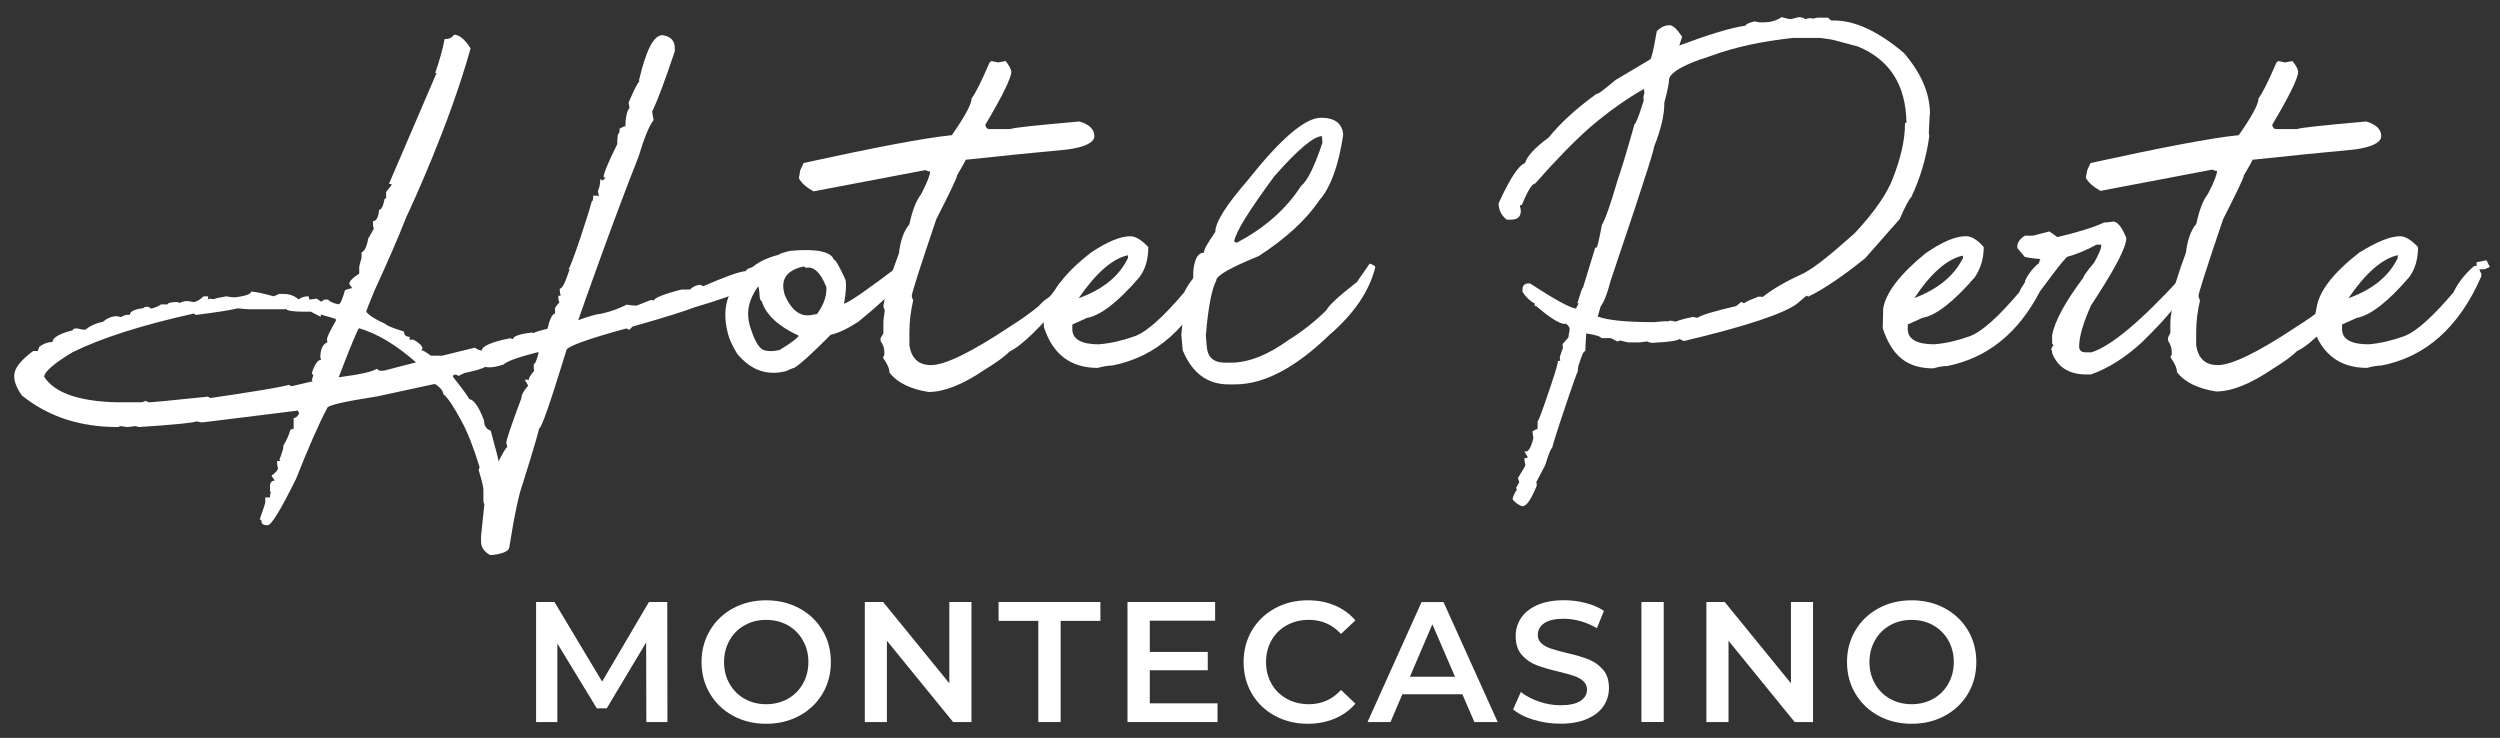
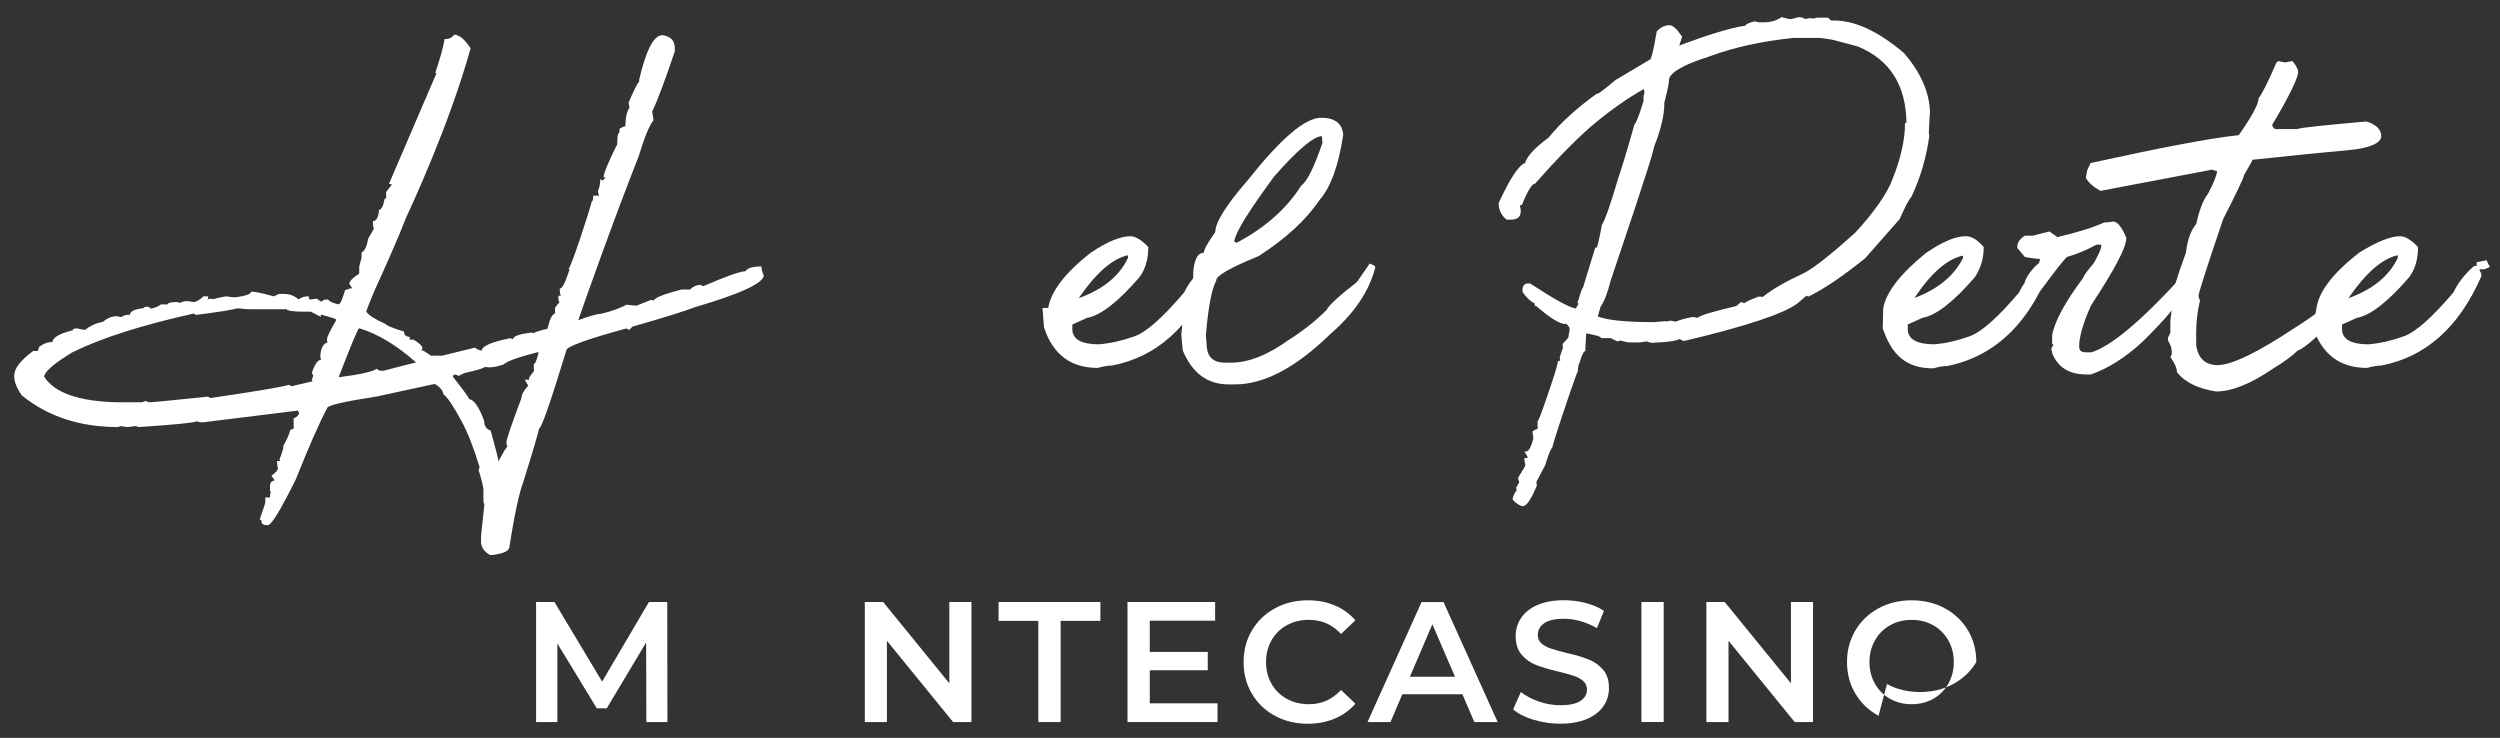
<svg xmlns="http://www.w3.org/2000/svg" id="Layer_1" data-name="Layer 1" viewBox="0 0 658.47 194.34">
  <rect x="0" y="0" width="658.47" height="194.34" fill="#333333" stroke="none" />
  <defs>
    <style>      .cls-1 {        fill: #fff;        stroke-width: 0px;      }    </style>
  </defs>
  <g id="Hotel_Perte" data-name="Hotel Perte">
    <polygon class="cls-1" points="170.24 190.18 170.19 169.22 159.81 186.56 157.19 186.56 146.8 169.49 146.8 190.18 141.2 190.18 141.2 158.56 146.03 158.56 158.59 179.52 170.92 158.56 175.75 158.56 175.79 190.18 170.24 190.18" />
-     <path class="cls-1" d="M193.09,188.53c-2.59-1.4-4.62-3.34-6.1-5.83-1.48-2.48-2.21-5.26-2.21-8.33s.74-5.85,2.21-8.33c1.47-2.48,3.51-4.43,6.1-5.83,2.59-1.4,5.49-2.1,8.72-2.1s6.13.7,8.72,2.1c2.59,1.4,4.62,3.33,6.1,5.8,1.48,2.47,2.21,5.26,2.21,8.36s-.74,5.89-2.21,8.36c-1.48,2.47-3.51,4.4-6.1,5.8-2.59,1.4-5.49,2.1-8.72,2.1s-6.13-.7-8.72-2.1M207.5,184.06c1.69-.95,3.01-2.27,3.97-3.97.96-1.7,1.45-3.61,1.45-5.71s-.48-4.01-1.45-5.71c-.96-1.7-2.29-3.03-3.97-3.98-1.69-.95-3.58-1.42-5.69-1.42s-4.01.47-5.69,1.42c-1.69.95-3.01,2.27-3.97,3.98-.96,1.7-1.45,3.61-1.45,5.71s.48,4.01,1.45,5.71c.96,1.7,2.29,3.03,3.97,3.97,1.69.95,3.58,1.42,5.69,1.42s4-.47,5.69-1.42" />
    <polygon class="cls-1" points="255.87 158.56 255.87 190.18 251.04 190.18 233.6 168.77 233.6 190.18 227.78 190.18 227.78 158.56 232.61 158.56 250.04 179.97 250.04 158.56 255.87 158.56" />
    <polygon class="cls-1" points="273.48 163.53 263.01 163.53 263.01 158.56 289.83 158.56 289.83 163.53 279.36 163.53 279.36 190.18 273.48 190.18 273.48 163.53" />
    <polygon class="cls-1" points="320.68 185.25 320.68 190.18 296.97 190.18 296.97 158.56 320.05 158.56 320.05 163.48 302.84 163.48 302.84 171.71 318.11 171.71 318.11 176.54 302.84 176.54 302.84 185.25 320.68 185.25" />
    <path class="cls-1" d="M335.79,188.53c-2.58-1.4-4.59-3.33-6.05-5.8-1.46-2.47-2.19-5.25-2.19-8.36s.74-5.89,2.21-8.36c1.48-2.47,3.5-4.4,6.08-5.8,2.57-1.4,5.46-2.1,8.65-2.1,2.59,0,4.95.45,7.09,1.36,2.14.9,3.94,2.21,5.42,3.93l-3.79,3.57c-2.29-2.47-5.1-3.71-8.45-3.71-2.17,0-4.11.47-5.83,1.42-1.72.95-3.06,2.27-4.02,3.95-.96,1.69-1.45,3.6-1.45,5.74s.48,4.05,1.45,5.74c.96,1.69,2.3,3,4.02,3.95,1.72.95,3.66,1.42,5.83,1.42,3.34,0,6.16-1.25,8.45-3.75l3.79,3.61c-1.48,1.72-3.29,3.03-5.44,3.93-2.15.9-4.52,1.36-7.11,1.36-3.19,0-6.07-.7-8.65-2.1" />
    <path class="cls-1" d="M385.17,182.86h-15.81l-3.12,7.32h-6.05l14.23-31.61h5.78l14.27,31.61h-6.14l-3.16-7.32ZM383.23,178.25l-5.96-13.82-5.92,13.82h11.88Z" />
    <path class="cls-1" d="M403.94,189.59c-2.27-.69-4.07-1.61-5.4-2.76l2.03-4.56c1.29,1.02,2.88,1.86,4.76,2.51,1.88.65,3.77.97,5.67.97,2.35,0,4.1-.38,5.26-1.13,1.16-.75,1.74-1.75,1.74-2.98,0-.9-.32-1.65-.97-2.24-.65-.59-1.47-1.05-2.46-1.38-.99-.33-2.35-.71-4.07-1.13-2.41-.57-4.36-1.14-5.85-1.72-1.49-.57-2.77-1.47-3.84-2.69-1.07-1.22-1.6-2.87-1.6-4.95,0-1.74.47-3.33,1.42-4.76.95-1.43,2.38-2.57,4.29-3.41,1.91-.84,4.25-1.27,7.02-1.27,1.93,0,3.82.24,5.69.72,1.87.48,3.48,1.17,4.83,2.08l-1.85,4.56c-1.39-.81-2.83-1.43-4.33-1.85-1.51-.42-2.97-.63-4.38-.63-2.32,0-4.04.39-5.17,1.17-1.13.78-1.69,1.82-1.69,3.12,0,.9.32,1.64.97,2.21.65.57,1.47,1.02,2.46,1.35.99.33,2.35.71,4.07,1.13,2.35.54,4.28,1.11,5.78,1.69,1.51.59,2.79,1.48,3.86,2.69,1.07,1.2,1.6,2.83,1.6,4.88,0,1.75-.47,3.33-1.42,4.74-.95,1.42-2.39,2.54-4.31,3.39-1.93.84-4.28,1.27-7.05,1.27-2.44,0-4.8-.35-7.07-1.04" />
    <rect class="cls-1" x="432.33" y="158.56" width="5.87" height="31.61" />
    <polygon class="cls-1" points="477.53 158.56 477.53 190.18 472.7 190.18 455.27 168.77 455.27 190.18 449.44 190.18 449.44 158.56 454.27 158.56 471.71 179.97 471.71 158.56 477.53 158.56" />
-     <path class="cls-1" d="M494.79,188.53c-2.59-1.4-4.62-3.34-6.1-5.83-1.48-2.48-2.21-5.26-2.21-8.33s.74-5.85,2.21-8.33c1.47-2.48,3.51-4.43,6.1-5.83,2.59-1.4,5.49-2.1,8.72-2.1s6.13.7,8.72,2.1c2.59,1.4,4.62,3.33,6.1,5.8,1.47,2.47,2.21,5.26,2.21,8.36s-.74,5.89-2.21,8.36c-1.48,2.47-3.51,4.4-6.1,5.8-2.59,1.4-5.49,2.1-8.72,2.1s-6.13-.7-8.72-2.1M509.19,184.06c1.69-.95,3.01-2.27,3.97-3.97.96-1.7,1.45-3.61,1.45-5.71s-.48-4.01-1.45-5.71c-.96-1.7-2.29-3.03-3.97-3.98-1.69-.95-3.58-1.42-5.69-1.42s-4.01.47-5.69,1.42c-1.69.95-3.01,2.27-3.97,3.98-.96,1.7-1.45,3.61-1.45,5.71s.48,4.01,1.45,5.71c.96,1.7,2.29,3.03,3.97,3.97,1.69.95,3.58,1.42,5.69,1.42s4-.47,5.69-1.42" />
+     <path class="cls-1" d="M494.79,188.53c-2.59-1.4-4.62-3.34-6.1-5.83-1.48-2.48-2.21-5.26-2.21-8.33s.74-5.85,2.21-8.33c1.47-2.48,3.51-4.43,6.1-5.83,2.59-1.4,5.49-2.1,8.72-2.1s6.13.7,8.72,2.1c2.59,1.4,4.62,3.33,6.1,5.8,1.47,2.47,2.21,5.26,2.21,8.36c-1.48,2.47-3.51,4.4-6.1,5.8-2.59,1.4-5.49,2.1-8.72,2.1s-6.13-.7-8.72-2.1M509.19,184.06c1.69-.95,3.01-2.27,3.97-3.97.96-1.7,1.45-3.61,1.45-5.71s-.48-4.01-1.45-5.71c-.96-1.7-2.29-3.03-3.97-3.98-1.69-.95-3.58-1.42-5.69-1.42s-4.01.47-5.69,1.42c-1.69.95-3.01,2.27-3.97,3.98-.96,1.7-1.45,3.61-1.45,5.71s.48,4.01,1.45,5.71c.96,1.7,2.29,3.03,3.97,3.97,1.69.95,3.58,1.42,5.69,1.42s4-.47,5.69-1.42" />
    <rect class="cls-1" x="139.32" y="103.62" width=".75" height=".75" />
    <polygon class="cls-1" points="135.6 117.79 135.85 117.17 136.46 117.55 136.22 118.16 135.6 117.79" />
    <path class="cls-1" d="M119.56,103.74v-.75c.49,0,.75.25.87.75h-.87Z" />
-     <rect class="cls-1" x="104.51" y="47.42" width="1" height=".75" />
    <path class="cls-1" d="M200.49,70.18c-2.36,0-3.73.49-4.1,1.24-1.74.12-5.47,1.49-11.19,3.98l-.62-.37c-1.12,0-2.12.49-2.86,1.24h-2.23c-4.85,1.24-7.21,2.24-7.21,2.86l-.87-.12-3.73,1.49s-.87,0-2.62-.25c-1.74.87-3.85,1.74-6.59,2.36-1.48.12-3.46.74-6.17,1.73,1.6-4.65,9.46-26.87,15.86-43,1.49-4.85,2.73-8.08,3.98-9.7l-.37-2.24c1.49-3.11,3.48-8.45,5.97-15.91v-.75c0-1.99-1-3.11-3.23-3.48-2.36,0-4.35,3.98-6.21,11.93l.12.25c-.49.38-1.37,2.11-2.86,5.6l.25,1.37c-.69.8-1.06,2.57-1.11,4.99-.07-.04-.15-.09-.26-.14l-1.24.62c0,.87-.12,1.37-.37,1.37-.13.12-.25,1.12-.25,2.73-2.36,4.72-3.6,7.71-3.6,8.71.38,0,.5.12.5.12-.5.49-.75.74-.75.74l-.62-.37c0,1.24-.25,2.36-.62,3.11,0,.25.12.62.25,1.24-.11.21-.21.23-.23,0h-1.26c0,1-.12,1.49-.37,1.49-.75,2.99-5.35,17.03-6.09,17.78v.12h.25c-1.12,3.36-1.87,5.1-2.61,5.1,0,.87.12,1.5.25,1.87h-.62c0,1.06.11,1.67.34,1.73-.12.05-.58.55-1.21,1.5v1.42c-.76.24-1.43,1.59-1.98,4.05-2.35.59-3.57.95-3.7,1.2-.03-.05-.16-.12-.4-.2-3.36.38-4.97.99-4.97,1.74l-.75-.25c-4.97.99-7.46,2.11-7.46,3.23h-.12c-.5,0-1-.25-1.74-.74l-8.58,2.11h-2.98c-1.3-.94-2.14-1.43-2.54-1.47.06-.05.16-.17.3-.39,0-.75-.87-1.49-2.36-2.36h-1v-.75c-1,0-1.49-.49-1.49-1.37-3.23-1-4.85-1.74-4.85-1.99-2.74-1.24-4.35-2.24-5.1-3.23,0-.25.75-2.12,2.12-5.47,3.36-7.33,6.22-13.8,8.45-19.52,1.24-2.62,11.32-24.25,16.91-44.39-1.5-2.36-2.99-3.6-4.35-3.6-.62.87-1.49,1.24-2.48,1.12-.5,2.73-1.37,5.72-2.49,8.95h.37l-12.55,29.22c.49,0,.74.12.74.25l-1.49,1.87v1.74h-.37c-.38,1.99-.87,2.99-1.5,2.99-.12,1.99-.74,2.98-1.61,2.98,0,1.12.12,1.74.25,1.99l-1.49,2.61c-.37,2.12-.99,3.36-1.74,3.61v1.37c-.37,1.49-.62,2.23-.62,2.49v1.74c-1.74,1.12-2.61,1.99-2.61,2.73l.8,1.15c-.18-.1-.79.05-1.92.47-.75,2.49-1.24,3.73-1.74,3.73-1.24-.25-2.24-.62-2.73-1.24h-1l-.81.57-1.18-.82-1.86.25c-.12-.12-.25-.37-.25-.87-1.09,0-1.94.24-2.68.83-1.1-.96-2.33-1.44-3.79-1.44h-1.37l-1.37.62c-3.11-.87-5.1-1.24-5.97-1.24,0,.62-1.37,1.12-3.98,1.49h-.99l-1.62-.25c-2.12.37-3.1.62-3.1.75l-1.24-.12-.62.25c.12,0,.25-.25.25-.87h-1.24c-.99.99-1.98,1.49-2.61,1.49l-1.61-.25c-.62,0-1.24.12-2.11.5l-.5-.25c-1.74,0-2.61.25-2.61.62h-1.74c-.62.49-1.49.87-2.61,1.12l-.75-.5c-.87,0-1.24.13-1.24.38-2.36.25-3.6.87-3.6,1.74h-.5c-.62,0-1.24.25-1.86.62l-1-.25c-1.37,0-2.61.49-3.73,1.49-1.99.37-3.48,1.12-4.72,2.11-.37,0-1-.12-2.12-.38-.75,0-1.12.12-1.12.5-3.61.87-5.34,1.98-5.34,3.1h-.12c-1.25,0-2.36.5-3.36,1.24-.16.44-.29.81-.4,1.12h-1.22c-3.35,2.49-4.97,4.6-4.97,6.47v.25c0,1.37.62,2.99,1.99,4.97,6.96,5.6,15.29,8.33,25.36,8.33.38-.12.62-.25.62-.25,1,.12,1.61.25,1.86.25l2.11-.25c.12,0,.37.12.87.25,9.45-.62,14.54-1.12,15.17-1.49l1.24.25h.49l25.01-3.1.33.78c-.49.83-.97,1.2-1.46,1.2v2.74c.12,0-.25.12-.87.37-.38,1.37-.99,2.73-1.87,4.22v.68c-.38,1.22-.69,2.21-1,2.92l.24.38h-.86c0,1.12.12,1.74.25,1.74,0,.62-.62,1.37-1.74,2.11l.88,1.28c-.82.08-1.26.56-1.26,1.46v1.5c.1,0,.19,0,.29-.01-.2.4-.29.83-.29,1.26v.25h-1.24v1.12c.12,0-.37,1.61-1.49,4.72.37,0,.49.12.49.5,0,.62.5.99,1.62.99.99,0,3.47-4.1,7.46-12.18,3.36-8.45,6.09-14.67,8.21-18.65,0-.75,4.35-1.74,13.18-3.11l14.91-3.23h.38c1.37.86,2.12,1.86,2.12,2.61,1.24.99,2.86,3.48,4.85,7.21,1.49,2.73,3.1,6.72,4.72,12.06,0,0-.12.25-.25.75.87,2.86,1.25,4.6,1.25,5.1v2.73c0,.5.12.99.25,1.24l-.87,8.33v1.5c0,1.49.87,2.61,2.36,3.48h.62c2.98-.38,4.47-1.12,4.47-2.11,1.37-8.7,2.61-14.3,3.6-16.91,2.86-9.08,4.23-13.93,4.23-14.3.62,0,2.98-6.84,7.21-20.64,0-.87,5.22-2.86,15.79-5.72l.75.38.87-.87c8.82-2.49,14.17-4.23,16.41-5.1,11.81-3.48,17.9-6.22,18.15-8.33-.37-.87-.62-1.74-.62-2.36M88.48,84.47c-1.62,2.73-2.36,4.35-2.36,4.97,0,.29.07.51.17.69-1.27.47-1.92,1.85-1.92,4.03.08.16.15.38.19.62h.05-.12c-.74,0-1.61,1.12-2.36,3.48l.38.62-.38,1.24.25.37c0-.12-1.87.38-5.6,1.24-.12,0-.25-.12-.62-.37-2.86.75-9.82,1.87-20.76,3.48l-.62-.37c-9.57.99-14.67,1.49-15.54,1.49-.12,0-.37-.12-.87-.38-.49.25-.86.38-1.24.38h-6.34c-10.07-.25-16.41-2.49-19.15-6.72,0-1.24,2.49-3.48,7.46-6.46,7.83-3.86,18.53-7.21,31.95-10.2l.5.37c5.97-.74,9.7-1.37,11.06-1.74,1.24.12,2.36.25,3.24.25h9.19l.25-.12c.25.49,1.86.75,4.6.75h1.99l2.61,1.37v-.62c2.62.75,3.98,1.12,3.98,1.24v.38ZM109.57,95.45c-1.21.3-4.07,1.01-8.54,2.2h-.99l-.87-.5c-.99.74-4.32,1.49-9.97,2.22t0,0c3.17-8.28,5.01-12.67,5.37-12.92,4.88,1.43,9.89,4.48,15,8.99,0,0,.22.2,0,0M141.87,92.85c-.48,2.03-.94,3.05-1.29,3.05,0,.87,0,1.5.12,1.74-.87,1.12-1.37,1.74-1.37,2.12s0,.37-.12.25h-1l.87,1.49v.12c-1.11,1.24-1.74,2.36-1.74,3.23-2.61,6.96-3.98,10.94-3.98,11.81.12.54.21.87.27,1.04.04-.02,0,0,0,0-.39.2-1.11,1.51-2.35,3.86.06-.45-.68-3.16-2.03-8.13-1.12-.37-1.74-1.24-1.74-2.61-1.37-3.73-2.74-5.6-3.98-5.72,0-.37-1.49-2.36-4.22-5.84v-.37l.62-.25c.12,0,.38.12.87.37l1.49-.75c2.86-.62,4.72-1.12,5.47-1.62l1,.12c1.12,0,2.36-.25,3.85-.75,1.12-.99,4.1-1.98,8.95-3.23l.3.05c.02-.1,0,0,0,0" />
-     <path class="cls-1" d="M239.79,68.56c-.75.12-1.62.62-2.74,1.24-8.15,6.17-13.03,9.61-14.74,10.23.57-3.29.67-5.42.32-6.51-1.61-3.48-2.61-5.22-2.98-5.1-.75-2.12-4.48-2.99-11.44-2.36l-1.12.25c-1.24.37-1.99.62-1.87.75-3.85.99-6.59,2.49-8.33,4.6-5.59,4.35-7.09,10.07-4.85,17.28.62,1.61,1.37,2.99,2.12,4.23,3.6,4.35,7.83,5.84,12.81,4.6.87-.38,1.61-.75,2.24-.87,2.24-1.49,5.34-4.48,9.57-8.71,2.11-.49,4.48-1.61,7.33-3.47,9.94-8.08,14.54-13.43,13.68-16.17M210.44,88.45s-.04-.02-.06-.03c-.36.65-2.07,1.97-5.04,3.76-1.5.37-2.86.37-3.86.12-1.37-.25-2.61-2.24-3.73-5.72l-.25-.75c-1-3.47-.37-6.83,2.12-10.31h.12c.25.62.25,1.61.37,2.86.12.62.37,1,.5.87,1.11,3.71,4.45,6.69,9.76,9.17.02-.03.05-.07.06-.09v.12ZM215.17,82.73l-.87.12c-3.23.87-5.72-.87-7.58-5.1-1.24-3.98.25-6.35,4.47-7.46.5-.12.87-.12,1,.26,2.12-.5,3.98,1.24,5.47,5.1.12,2.36-.75,4.72-2.49,7.09" />
    <polygon class="cls-1" points="317.86 69.06 317.86 70.92 319.98 70.92 321.34 70.3 320.47 68.55 317.86 69.06" />
    <path class="cls-1" d="M318.61,70.05h-1.24c-2.49,2.23-4.35,4.6-5.47,6.96-5.6,6.59-9.94,10.45-13.05,11.56-3.11,1.12-6.34,1.87-9.45,2.12-4.6,0-6.96-1.37-6.96-3.98v-1.24l3.85-1.74c3.61-.62,8.21-4.22,13.8-10.69,1.61-2.12,2.36-4.85,2.36-7.96-1.74-1.86-3.36-2.86-4.73-2.86-2.61,0-6.21,1.49-10.44,4.35-6.84,5.34-10.45,10.19-11.19,14.54h-1.5l.38,5.1c2.36,7.21,7.09,10.69,14.17,10.69,1.37-.37,2.61-.62,3.73-.62,11.69-2.24,20.51-10.07,26.36-23.5v-.75c-.37-.49-.62-1.24-.62-1.99M297.23,67.19c-.13,0-.25.12-.13.38v.37c-2.29,4.83-6.71,8.35-12.99,10.6-.02.03,0,0,0,0,4.58-6.66,8.91-10.49,13.12-11.35" />
    <path class="cls-1" d="M360.76,69.42l-3.36,4.86c-4.97,3.85-7.58,6.34-7.96,7.33-2.98,2.98-6.46,5.72-10.07,7.95-5.47,3.98-10.57,5.97-15.29,5.97h-1.37c-2.99,0-4.6-1.37-4.85-4.1l-.25-3.11c.62-7.58,1.62-12.43,2.74-14.42-.12-1.24,3.61-3.36,11.19-6.46,7.09-4.6,12.44-9.45,16.04-14.8,2.86-3.23,4.97-8.95,6.21-17.15-.25-2.99-2.24-4.48-5.84-4.48-4.23,0-10.69,5.6-19.27,16.41-5.6,6.46-8.58,11.06-8.58,13.67-1.98,2.86-3.1,4.72-2.98,5.47-1.12,0-1.87.75-2.36,2.36-.49,1.61-.62,3.61-.37,6.21-1.74,2.61-2.74,6.96-3.24,13.05l.37,4.11c2.49,5.97,6.47,8.95,12.06,8.95h1.74c7.58,0,15.91-4.35,24.99-13.18,6.34-5.47,10.32-11.31,11.93-17.65,0-.37-.49-.62-1.49-1M335.64,46.43c6.21-7.09,10.44-10.57,12.55-10.57l.12,1.75c-2.11,6.34-3.98,10.07-5.59,11.31-3.98,6.21-9.7,11.19-17.04,15.04l-.62-.37c.49-2.74,4.1-8.33,10.57-17.16" />
-     <path class="cls-1" d="M273.73,80.49c-2.24,1.87-4.85,3.73-7.84,5.6-10.07,6.71-17.03,10.07-20.64,10.07-3.23,0-5.1-1.61-5.72-5.1v-3.61c0-2.86.37-5.6.99-8.33-.25-.5-.37-.87-.37-1.24,0-.62,2.11-7.33,6.46-20.14,3.6-7.09,5.47-10.94,5.47-11.56,1.61-2.73,2.36-4.1,2.24-4.1,9.33-1,17.9-1.87,25.98-2.62,0,0,7.95-.62,7.95-3.61s-3.98-3.85-3.98-3.85c-11.19.99-17.28,1.61-18.15,1.99h-5.6c-.5,0-.87-.38-1-1.12,4.6-7.71,6.84-12.44,6.84-13.93,0-.62-.5-1.61-1.49-2.86l-1.99.37-1.74-.37-.49.37c-2.24,5.22-3.85,8.33-4.73,9.45,0,1.49-1.74,4.72-5.22,9.7-7.34.75-20.27,3.23-39.04,7.33l-.87,1.87-.37,2.12c.62,1.24,1.86,2.36,3.85,3.48l29.47-5.6c.5.25.87.37,1.24.37,0,.87-.75,2.86-2.36,5.97-1.37,1.74-2.36,4.48-3.11,7.96-1.49,1.74-2.36,4.35-2.73,7.58-1.99,5.35-3.48,9.95-4.11,13.93,0,.25.12.62.38,1.12-.25,1.49-.38,2.73-.38,3.73v2.36l-.74,1.24v.75c.74,1,.99,1.99.99,2.86v.87l-.38.62c1.12,1.61,1.74,2.86,1.74,3.98,2.11,2.73,5.59,4.35,10.31,5.1,4.11,0,9.08-1.98,14.92-5.97,2.86-1.74,5.1-3.36,6.47-4.73,2.98-1.37,8.2-6.34,15.42-15.17,1.37-2.73,6.09-5.22,6.59-8.7l-8.95,5.97c-3.61,5.47-2.36,2.61-5.35,5.84" />
    <path class="cls-1" d="M508.33,30.02c0-5.35-2.24-10.69-6.84-16.04-6.71-5.72-12.92-8.58-18.4-8.58h-.75c-.12-.12-.37-.25-.74-.62l-.12-.12h-2.86l-1.12.25c-.25-.13-.62-.13-.99-.13l-1,.25c-.49-.38-1.11-.5-1.74-.5h-.12c-1.49.38-1.87.5-1.87.5h-.25c-.25,0-.87-.12-2.24-.5h-.12l-.12.12c-1.37.87-2.86,1.24-4.6,1.24h-1l-1.37-.25c-1.37.37-2.12.62-2.36,1.12-4.22.62-10.07,2.49-17.41,5.23l.75-2.36-.12-.13c-1.37-1.99-2.36-2.86-3.23-2.86-1.12,0-2.24.49-3.23,1.49l-.13.12v.12c-.86,5.1-1.37,6.72-1.61,7.22l-9.2,5.47c-3.85,3.23-4.6,3.61-4.72,3.61h-.25c-5.34,3.85-9.57,7.71-12.68,11.57-3.73,2.73-5.71,4.97-6.21,6.71-1.74.62-3.98,4.1-6.96,10.57,0,1.61.62,3.1,1.99,4.22l.12.12h1.12c2.24,0,2.61-1.24,2.61-2.36,0-.12,0-.37-.25-1.37,0,0,.12-.12.25-.12h.25l.12-.25c1.99-4.85,2.99-5.35,3.23-5.35h.12l.12-.12c5.23-5.97,10.07-10.94,14.43-14.79,5.1-4.35,9.94-7.71,14.17-10.07l.12,1.12c-.12.25-.26.75-.26,1.49v.25h.13c-1.62,5.34-2.24,6.21-2.36,6.34h-.13v.12c-2.23,7.96-3.73,12.68-4.35,14.42-1.99,6.84-3.48,10.94-4.23,12.06-.87,4.73-1.24,5.84-1.37,5.97h-.37l-3.24,10.57c-.25.12-.49.87-1.37,3.74l-.12.37h.37l-.75,1.37c-1.49-.12-5.59-2.36-12.06-6.59h-.62c-.5,0-1.24.25-1.37,1.37v.86c.99,1.5,2.11,2.49,3.1,2.99h.12v.87l.25-.26c3.6,3.11,6.09,4.73,7.7,4.85l.25-.12c.62.5,1,1,1,1.5l-.37,2.23-1.49,1.62v.12c0,.37,0,.75.12.87-.12.25-.38.87-.87,2.49v.12l.12.87h-.62v.25c-.12,1-1.37,4.97-2.86,9.2-1.12,3.35-2.11,5.97-2.36,6.34l-.12.12v1.99c-.25.12-.75.25-1.24.62l-.12.12.25,1.74c-.75,2.98-1.49,3.48-1.87,3.48h-.49l.87,1.49c-.12.25-.38.25-.62.25h-.25v.25c0,.5.12,1.12.25,1.62,0,.12-.37.87-1.86,3.23l-.12.12.37,1.12c0,.12-.25.37-.75,1.37l-.12.12.25.49c-.74,1.12-1.12,1.99-1.12,2.49v.12l.12.13c.75.87,1.62,1.37,2.36,1.61h.13c.62,0,1.74-.49,3.73-5.35v-.12c0-.37,0-.62-.12-.86l2.36-4.48c1.12-3.73,1.61-4.35,1.74-4.48h.12v-.25c.75-2.73,2.74-8.71,4.6-14.17,1.12-3.11,1.87-5.47,2.11-5.72v-.25c.12-1.49.37-1.87.37-1.99h.12v-.25c.75-2.36,1.12-2.73,1.24-2.86h.25v-.25c.12-2.98.25-4.1.25-4.47,2.98.49,3.73.86,3.85,1.11l.12.13h2.49l1.74.87h.12c.37-.12.49-.25.62-.25,1.5.37,1.87.5,2.11.5h3.11l1.86-.25c.12.12.5.25,1.24.38,5.23-.25,6.72-.62,7.21-1,.13,0,.5.12,1.12.49h.25c16.28-3.85,26.23-7.21,29.71-9.82l2.49-2.12.37.25h.12c4.11-1.98,9.2-5.47,14.92-10.07l9.2-10.44v-.12c1.37-3.11,2.36-4.97,2.98-5.6,2.36-4.97,3.98-10.45,4.72-16.03v-.12l-.12-.62c0-.62.12-2.36.25-5.1M501.75,32.38v.25c0,4.22-1.12,9.08-3.23,14.42-1.37,3.73-4.73,8.7-9.94,14.3-6.1,5.47-10.57,9.08-13.43,10.57-4.6,2.11-8.33,4.23-10.94,6.34l-.25-.12h-.87c-1.87.75-3.11,1.24-3.73,1.74l-.75-.37-.12.12c-.75.62-1,.86-1.24.99-5.84,1.37-9.2,2.36-10.2,3.11-.25-.12-.62-.12-1.12-.25-2.11.37-3.73.87-4.59,1.24-1-.25-1.24-.25-1.37-.25-.25,0-.62.12-.99.25v-.12h-.25c-.62,0-1.61.12-3.1.25-7.21,0-12.19-.49-14.8-1.49l.75-2.61c1-1.37,1.86-3.74,2.61-6.72,10.94-32.32,11.44-34.82,11.44-35.31,1.86-4.6,2.73-8.45,2.73-11.44v-.25c.87-3.23,1.24-5.22,1.24-5.97,0-1.24,1.87-3.48,11.06-6.34,6.35-2.36,13.56-3.85,21.52-4.72h7.33l2.61.37c.87.12,2.86.75,7.21,1.87,8.45,3.48,12.68,10.19,12.81,20.14h-.37Z" />
    <polygon class="cls-1" points="652.31 69.06 652.31 70.92 654.42 70.92 655.79 70.3 654.91 68.55 652.31 69.06" />
    <path class="cls-1" d="M652.93,70.05h-1.25c-2.61,2.23-4.35,4.6-5.47,6.96-5.6,6.59-9.95,10.45-13.05,11.56-3.11,1.12-6.22,1.87-9.33,2.12-4.6,0-6.96-1.37-6.96-3.98v-1.24l3.85-1.74c3.61-.62,8.21-4.22,13.8-10.69,1.61-2.12,2.36-4.85,2.36-7.96-1.74-1.86-3.36-2.86-4.72-2.86-2.61,0-6.22,1.49-10.82,4.35-6.84,5.34-10.57,10.19-11.19,14.54l-.99,5.1c2.49,7.21,7.21,10.69,14.3,10.69,1.37-.37,2.61-.62,3.73-.62,11.69-2.24,20.51-10.07,26.36-23.5v-.75c-.37-.49-.62-1.24-.62-1.99M631.67,67.19c-.13,0-.13.12-.13.38v.37c-2.29,4.83-6.71,8.35-12.99,10.6-.02.03,0,0,0,0,4.58-6.66,8.91-10.49,13.12-11.35" />
    <path class="cls-1" d="M613.02,80.12c-.12.12-.25.25-.37.37-2.24,1.87-4.85,3.73-7.84,5.6-10.07,6.71-17.03,10.07-20.64,10.07-3.23,0-5.1-1.62-5.72-5.1v-3.61c0-2.86.37-5.6,1-8.33-.25-.49-.38-.87-.38-1.24,0-.62,2.11-7.33,6.47-20.14,3.6-7.09,5.47-10.94,5.47-11.56,1.62-2.73,2.36-4.1,2.24-4.1,9.33-1,18.03-1.87,25.98-2.61,0,0,7.96-.62,7.96-3.61s-3.98-3.86-3.98-3.86c-11.19,1-17.29,1.62-18.16,1.99h-5.59c-.5,0-.87-.37-.99-1.12,4.6-7.7,6.84-12.43,6.84-13.93,0-.62-.5-1.61-1.5-2.86l-1.98.37-1.74-.37-.49.37c-2.24,5.23-3.86,8.33-4.72,9.45,0,1.49-1.74,4.73-5.22,9.7-7.33.75-20.27,3.23-39.04,7.34l-.86,1.86-.38,1.99c.62,1.24,1.87,2.36,3.86,3.48l29.46-5.6c.5.25.87.37,1.24.37,0,.87-.74,2.86-2.36,5.97-1.37,1.74-2.36,4.48-3.1,7.96-1.49,1.74-2.36,4.35-2.73,7.59-1.99,5.34-3.48,9.94-4.11,13.92,0,.25.12.62.37,1.12-.25,1.5-.37,2.74-.37,3.73v2.36l-.62,1.24v.75c.62.99.99,1.99.99,2.86v.87l-.37.62c1.12,1.61,1.74,2.86,1.74,3.98,2.11,2.73,5.59,4.35,10.31,5.1,4.11,0,9.08-1.99,14.92-5.97,2.86-1.74,5.09-3.35,6.46-4.72,2.36-.99,6.09-4.35,11.07-10.07-1.37.25-2.99-.62-3.11-2.24" />
    <path class="cls-1" d="M578.08,69.43h-.25c-.38,0-.5.25-.62.62,0,1.61-.87,2.61-2.61,2.86-10.57,11.56-18.53,18.27-23.75,19.89h-1.49c-1.12,0-1.74-.5-1.74-1.5,0-2.73,1.12-6.34,3.11-10.82,6.21-9.45,9.32-15.29,9.32-17.78-1.12-2.86-2.36-4.35-3.48-4.35-.75.12-1.49.25-2.36.25-2.99,1.37-7.09,2.61-12.31,3.85l-2.11-1.49-4.35,1.12h-2.12c-1.37.87-1.98,1.86-1.98,2.86v.38l1.98,2.36s1.73.39,4.11.55c-.04.07-.08.15-.13.2-.12.37-.25.62-.25.87-1.62,1.12-3.73,4.1-3.73,5.1-.62.87-1.12,1.74-1.5,2.61-5.59,6.59-9.94,10.45-13.05,11.56-3.1,1.12-6.21,1.87-9.33,2.11-4.59,0-6.96-1.37-6.96-3.98v-1.24l3.85-1.74c3.6-.62,8.21-4.23,13.8-10.69,1.5-2.24,2.36-4.85,2.36-7.96-1.74-1.99-3.23-2.86-4.72-2.86-2.74,0-6.22,1.49-10.57,4.48-6.72,5.47-10.45,10.32-11.19,14.54l-.12,5.22c2.36,7.09,6.21,10.57,13.3,10.57,1.37-.37,2.48-.62,3.73-.62,10.45-2.11,18.65-8.58,24.37-19.65,1.74-2.36,3.73-4.97,4.97-6.59.56-.74,1.6-1.9,2.14-2.49,2.42-.66,4.97-1.7,7.8-3.23h1.24v.37c0,.62-.62,2.12-1.86,4.35-1.87,2.24-2.86,3.61-2.86,3.98-4.85,6.47-7.58,11.56-8.21,15.17v2.11l.38.62c-.26,0-.5.38-.62,1.12.12,0,.25.25.25.87,1.5,3.73,4.48,5.6,9.08,5.6h1.12c4.6-1.62,9.08-4.48,13.42-8.46,6.59-6.46,10.45-11.06,11.19-13.8,2.11-2.61,3.1-4.35,3.1-5.23v-.86c.12-.5-.12-.87-.37-.87M517.04,67.31c-.12,0-.12.12,0,.25v.38c-2.36,4.73-6.59,8.2-12.81,10.56,4.35-6.59,8.7-10.32,12.81-11.19" />
  </g>
</svg>